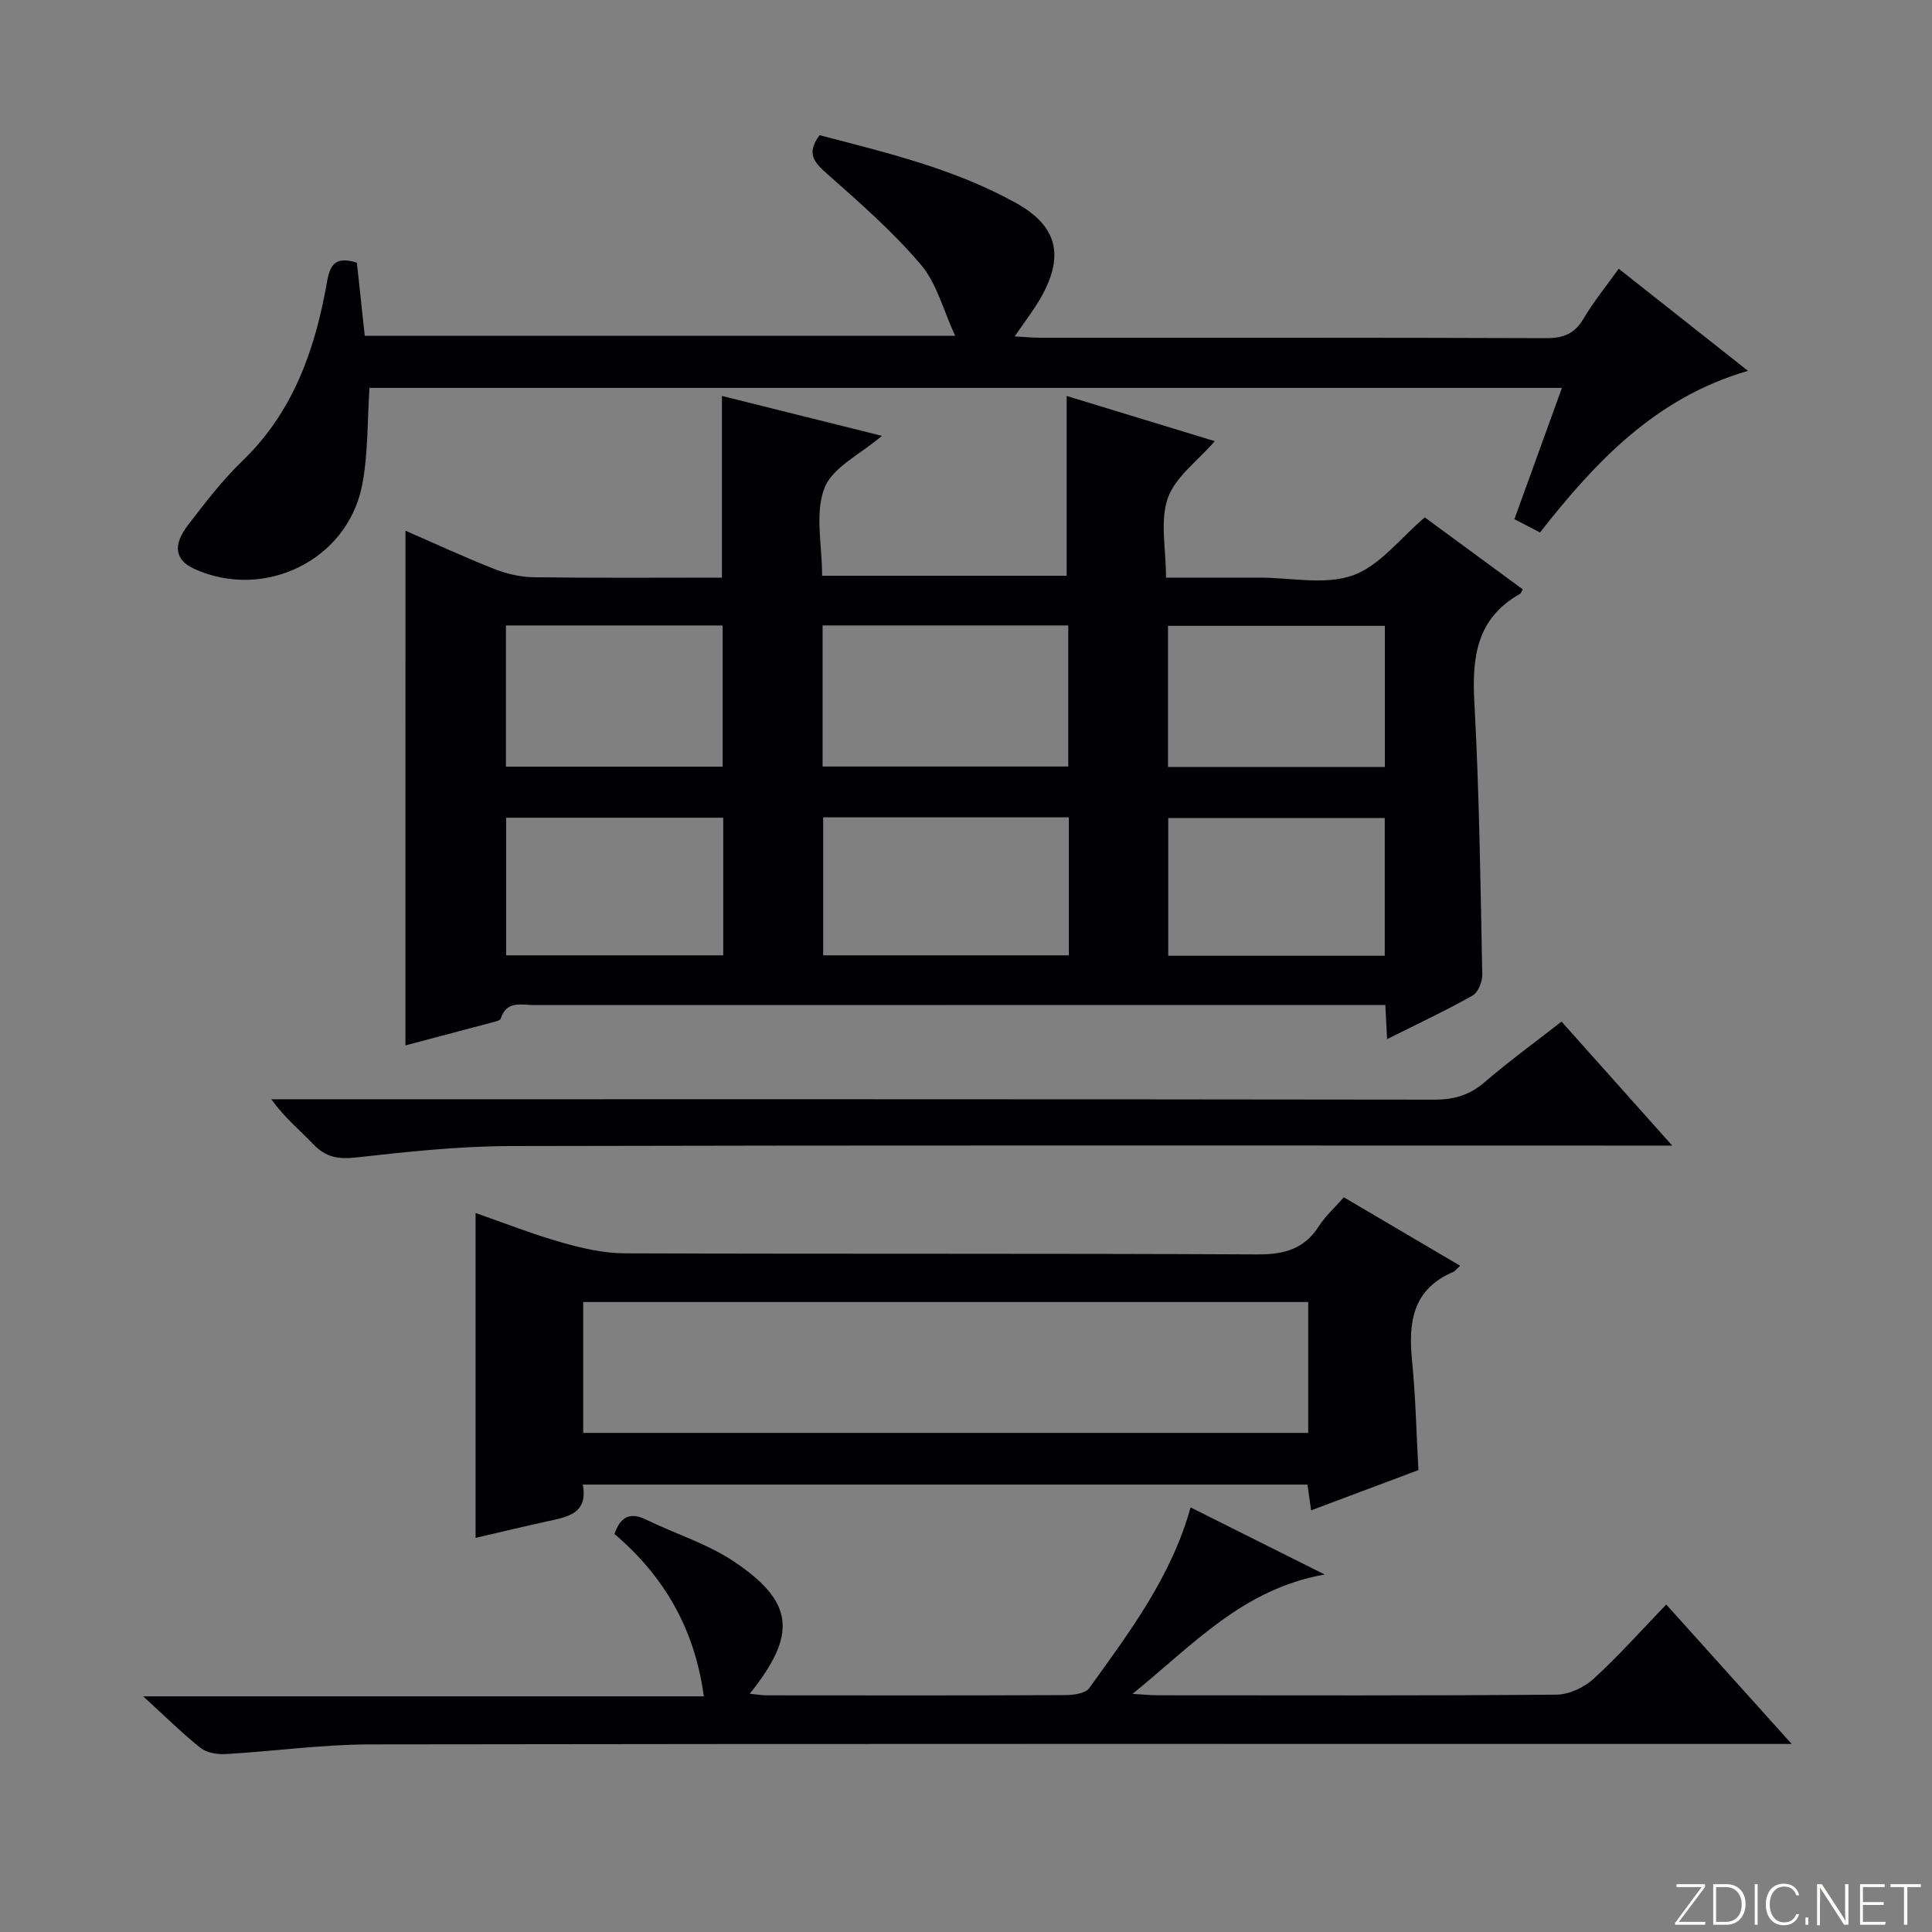
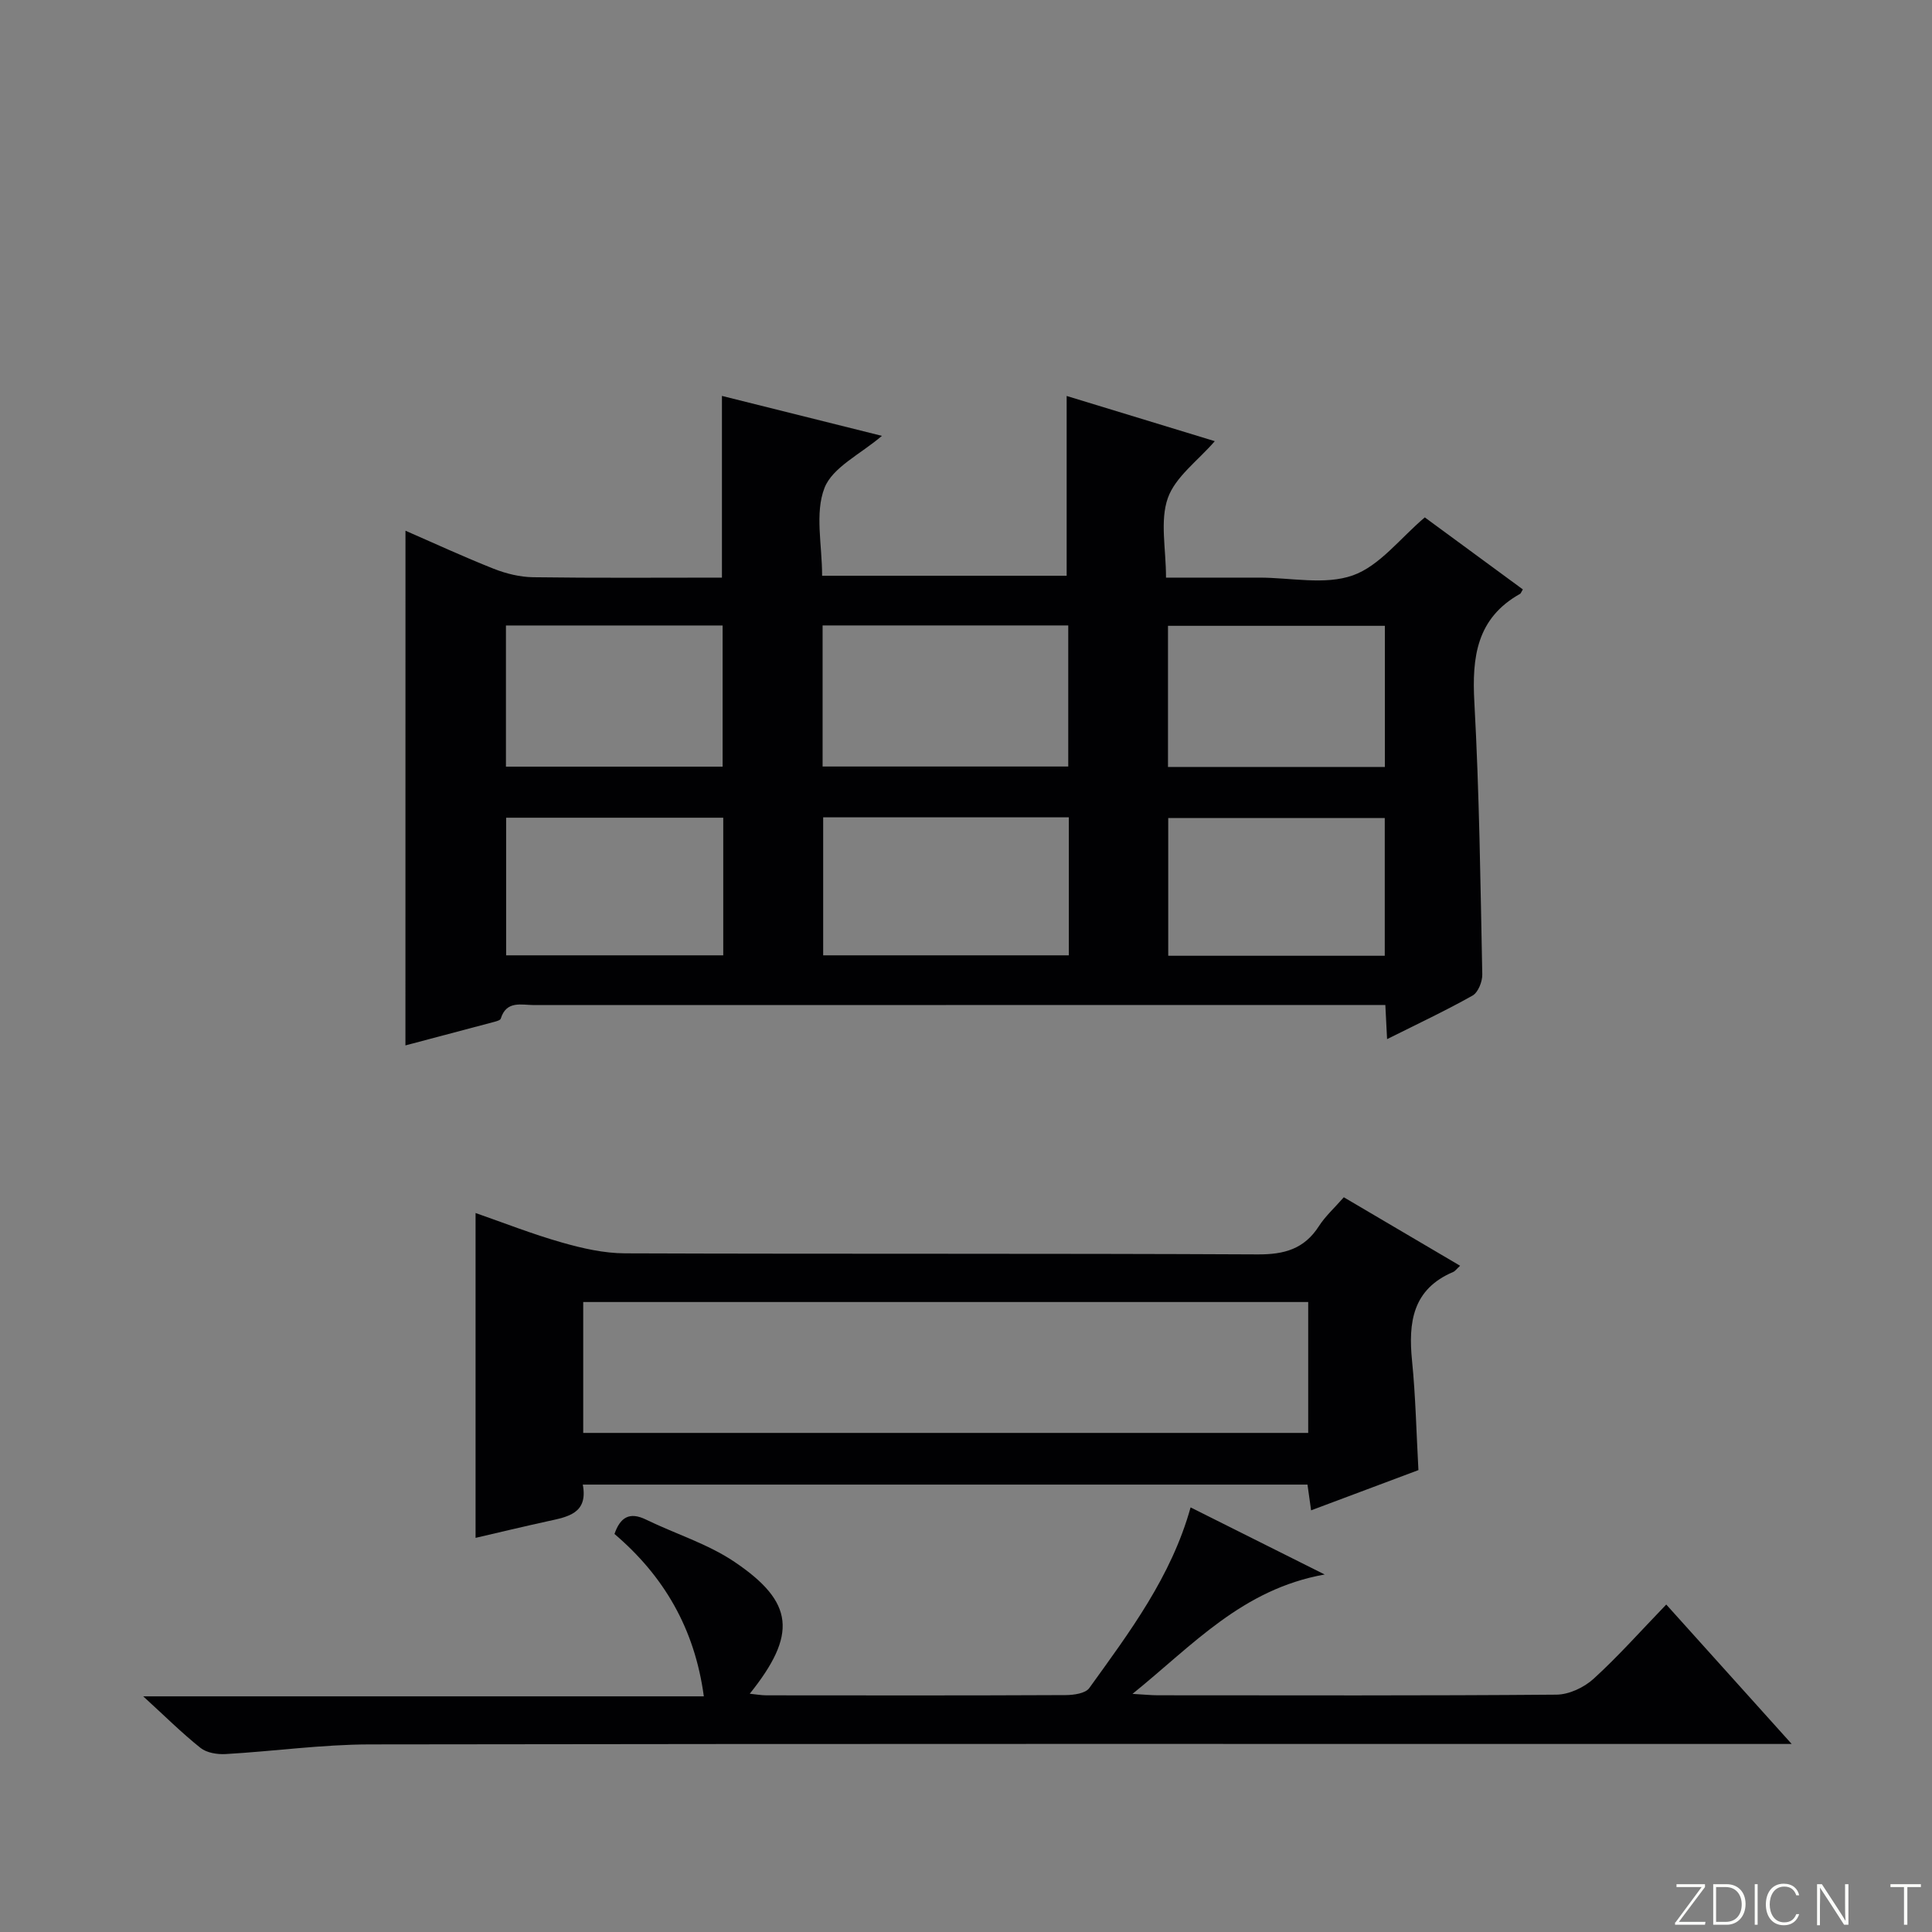
<svg xmlns="http://www.w3.org/2000/svg" enable-background="new 0 0 400 400" viewBox="0 0 400 400">
  <rect x="0" y="0" width="400" height="400" fill="#808080" stroke="none" />
  <g fill="#fbfcfa">
    <path d="m346.9 398 5.4-7.3h-5.2v-.6h5.9v.6l-5.4 7.2h5.5l-.1.6h-6.2v-.5z" />
    <path d="m354.7 390.1h2.8c2.3 0 3.9 1.6 3.9 4.1s-1.6 4.3-3.9 4.3h-2.8zm.6 7.8h2c2.2 0 3.3-1.6 3.3-3.6 0-1.8-1-3.6-3.3-3.6h-2z" />
    <path d="m363.9 390.1v8.4h-.6v-8.4z" />
    <path d="m372.5 396.3c-.4 1.3-1.4 2.3-3.2 2.3-2.4 0-3.7-1.9-3.7-4.3 0-2.3 1.2-4.3 3.7-4.3 1.8 0 2.9 1 3.2 2.4h-.6c-.4-1.1-1.1-1.8-2.5-1.8-2.1 0-3 1.9-3 3.7s.9 3.7 3 3.7c1.4 0 2.1-.7 2.5-1.7z" />
-     <path d="m373.8 398.5v-1.5h.6v1.5z" />
    <path d="m376.2 398.5v-8.4h1c1.3 2 4.4 6.7 4.9 7.6-.1-1.2-.1-2.4-.1-3.8v-3.8h.7v8.4h-.9c-1.2-1.9-4.4-6.8-5-7.7.1 1.1 0 2.3 0 3.9v3.9h-.6z" />
-     <path d="m390 394.4h-4.3v3.5h4.7l-.1.6h-5.2v-8.4h5.1v.6h-4.5v3.1h4.3v.7z" />
    <path d="m394.2 390.7h-2.8v-.6h6.3v.6h-2.8v7.8h-.7z" />
  </g>
-   <path d="m83.95 109.88c5.84 2.54 11.99 5.39 18.28 7.88 2.56 1.01 5.41 1.71 8.15 1.75 12.97.18 25.94.08 39.09.08 0-12.62 0-24.83 0-37.62 10.8 2.7 21.72 5.42 33.12 8.27-4.4 3.78-10.24 6.5-11.9 10.81-2.01 5.21-.48 11.78-.48 18.15h50.63c0-12.24 0-24.56 0-37.22 10.05 3.07 20.4 6.23 30.67 9.36-3.52 4.07-8.18 7.39-9.73 11.8-1.65 4.71-.37 10.45-.37 16.45h17.84 1.5c6.5 0 13.56 1.58 19.33-.46 5.56-1.97 9.79-7.68 14.91-12.01 6.51 4.78 13.43 9.87 20.3 14.91-.38.63-.43.84-.56.91-9 5.04-10 13.07-9.48 22.45 1.03 18.76 1.26 37.57 1.64 56.36.03 1.48-.86 3.72-2.01 4.37-5.61 3.16-11.46 5.9-17.7 9.02-.13-2.48-.23-4.39-.36-7.07-1.94 0-3.85 0-5.76 0-56.81 0-113.63 0-170.44.02-2.64 0-5.76-1.01-6.94 2.8-.1.33-.82.53-1.29.66-6.22 1.66-12.45 3.3-18.45 4.89.01-35.66.01-70.98.01-106.56zm86.36 48.82h50.86c0-9.84 0-19.53 0-29.21-17.16 0-33.89 0-50.86 0zm.12 10.52v28.57h50.86c0-9.59 0-18.97 0-28.57-17.02 0-33.75 0-50.86 0zm-20.82-10.49c0-10.12 0-19.69 0-29.23-15.14 0-29.88 0-44.86 0v29.23zm137.11.06c0-9.97 0-19.53 0-29.22-15.14 0-30 0-44.9 0v29.22zm-136.98 39c0-9.82 0-19.08 0-28.49-15.12 0-29.98 0-44.95 0v28.49zm136.96.09c0-9.77 0-19.14 0-28.52-15.16 0-30.02 0-44.83 0v28.52z" fill="#010103" />
-   <path d="m73.89 54.38c.53 4.91 1.06 9.83 1.63 15.15h122.24c-2.46-5.31-3.81-10.85-7.1-14.73-5.76-6.79-12.56-12.75-19.26-18.67-2.7-2.39-4.63-4.26-1.71-8.14 13.76 3.6 27.95 6.94 40.77 14.1 8.43 4.71 9.89 10.81 5.18 19.28-1.51 2.72-3.47 5.19-5.56 8.28 1.97.11 3.54.27 5.1.27 34.99.01 69.98-.04 104.98.09 3.57.01 5.86-.92 7.7-4.05 2.09-3.54 4.73-6.75 7.28-10.32 8.94 7.07 17.53 13.85 26.76 21.14-19.13 5.55-31.56 18.81-43.06 33.46-1.85-.96-3.42-1.78-5.3-2.75 3.28-9.07 6.48-17.91 9.84-27.18-82.76 0-164.96 0-246.88 0-.47 6.76-.25 13.61-1.53 20.16-3.05 15.57-20.3 23.9-34.77 17.3-3.9-1.78-4.52-4.85-1.31-9.02 3.55-4.61 7.12-9.3 11.29-13.32 10.63-10.23 15.11-23.26 17.55-37.2.7-4.13 2.32-5 6.16-3.85z" fill="#010103" />
+   <path d="m83.95 109.88c5.84 2.54 11.99 5.39 18.28 7.88 2.56 1.01 5.41 1.71 8.15 1.75 12.97.18 25.94.08 39.09.08 0-12.62 0-24.83 0-37.62 10.8 2.7 21.72 5.42 33.12 8.27-4.4 3.78-10.24 6.5-11.9 10.81-2.01 5.21-.48 11.78-.48 18.15h50.63c0-12.24 0-24.56 0-37.22 10.05 3.07 20.4 6.23 30.67 9.36-3.52 4.07-8.18 7.39-9.73 11.8-1.65 4.71-.37 10.45-.37 16.45h17.84 1.5c6.5 0 13.56 1.58 19.33-.46 5.56-1.97 9.79-7.68 14.91-12.01 6.51 4.78 13.43 9.87 20.3 14.91-.38.63-.43.84-.56.91-9 5.04-10 13.07-9.48 22.45 1.03 18.76 1.26 37.57 1.64 56.36.03 1.48-.86 3.72-2.01 4.37-5.61 3.16-11.46 5.9-17.7 9.02-.13-2.48-.23-4.39-.36-7.07-1.94 0-3.85 0-5.76 0-56.81 0-113.63 0-170.44.02-2.64 0-5.76-1.01-6.94 2.8-.1.33-.82.53-1.29.66-6.22 1.66-12.45 3.3-18.45 4.89.01-35.66.01-70.98.01-106.56zm86.36 48.82h50.86c0-9.84 0-19.53 0-29.21-17.16 0-33.89 0-50.86 0zm.12 10.52v28.57h50.86c0-9.59 0-18.97 0-28.57-17.02 0-33.75 0-50.86 0m-20.82-10.49c0-10.12 0-19.69 0-29.23-15.14 0-29.88 0-44.86 0v29.23zm137.11.06c0-9.97 0-19.53 0-29.22-15.14 0-30 0-44.9 0v29.22zm-136.98 39c0-9.82 0-19.08 0-28.49-15.12 0-29.98 0-44.95 0v28.49zm136.96.09c0-9.77 0-19.14 0-28.52-15.16 0-30.02 0-44.83 0v28.52z" fill="#010103" />
  <path d="m302.3 262.06c-.74.68-1.03 1.12-1.44 1.29-8.41 3.57-9.31 10.43-8.51 18.4.74 7.4.89 14.86 1.32 22.62-7.25 2.72-14.51 5.44-22.22 8.33-.27-1.95-.49-3.49-.75-5.33-49.84 0-99.72 0-150.04 0 1.14 6.01-3.14 6.68-7.28 7.59-4.98 1.09-9.93 2.28-14.92 3.44 0-22.54 0-44.62 0-67.26 5.86 2.04 11.79 4.38 17.88 6.11 4.24 1.21 8.72 2.23 13.09 2.24 43.65.16 87.31 0 130.97.22 5.49.03 9.62-1.11 12.66-5.84 1.33-2.07 3.23-3.78 5.16-5.99 8.02 4.72 15.95 9.38 24.08 14.18zm-31.45 7.51c-50.31 0-100.14 0-150.1 0v27.1h150.1c0-9.13 0-17.93 0-27.1z" fill="#010103" />
  <path d="m370.95 361.07c-3.11 0-5.05 0-6.99 0-95.81 0-191.62-.06-287.43.09-9.94.02-19.87 1.43-29.81 2-1.73.1-3.92-.25-5.2-1.27-3.89-3.1-7.43-6.63-11.87-10.68h116.07c-1.9-14.11-8.34-24.97-18.5-33.62 1.2-3.45 3.11-4.64 6.52-2.98 6.1 2.97 12.78 5.01 18.33 8.76 12.41 8.37 12.98 15.03 3.16 27.3 1.33.13 2.4.33 3.46.33 20.66.02 41.32.05 61.98-.05 1.66-.01 4.06-.35 4.85-1.45 8.34-11.59 16.98-23.04 20.98-37.41 8.81 4.41 17.64 8.83 27.76 13.89-17.1 3.06-27.28 14.62-39.79 24.72 2.49.14 3.89.29 5.3.29 27.49.01 54.99.1 82.48-.13 2.6-.02 5.7-1.48 7.67-3.27 5.15-4.69 9.8-9.94 15.06-15.39 8.73 9.69 16.97 18.86 25.97 28.87z" fill="#010103" />
-   <path d="m323.3 211.51c7.43 8.32 14.68 16.45 22.91 25.67-3.07 0-4.95 0-6.82 0-77.95 0-155.89-.09-233.84.1-10.61.03-21.24 1.18-31.8 2.36-3.69.41-6.31-.03-8.86-2.72-2.74-2.88-5.87-5.39-8.73-9.33h5.97c78.28 0 156.56-.03 234.84.08 4.08.01 7.3-.94 10.41-3.62 5.01-4.31 10.38-8.22 15.92-12.54z" fill="#010103" />
</svg>